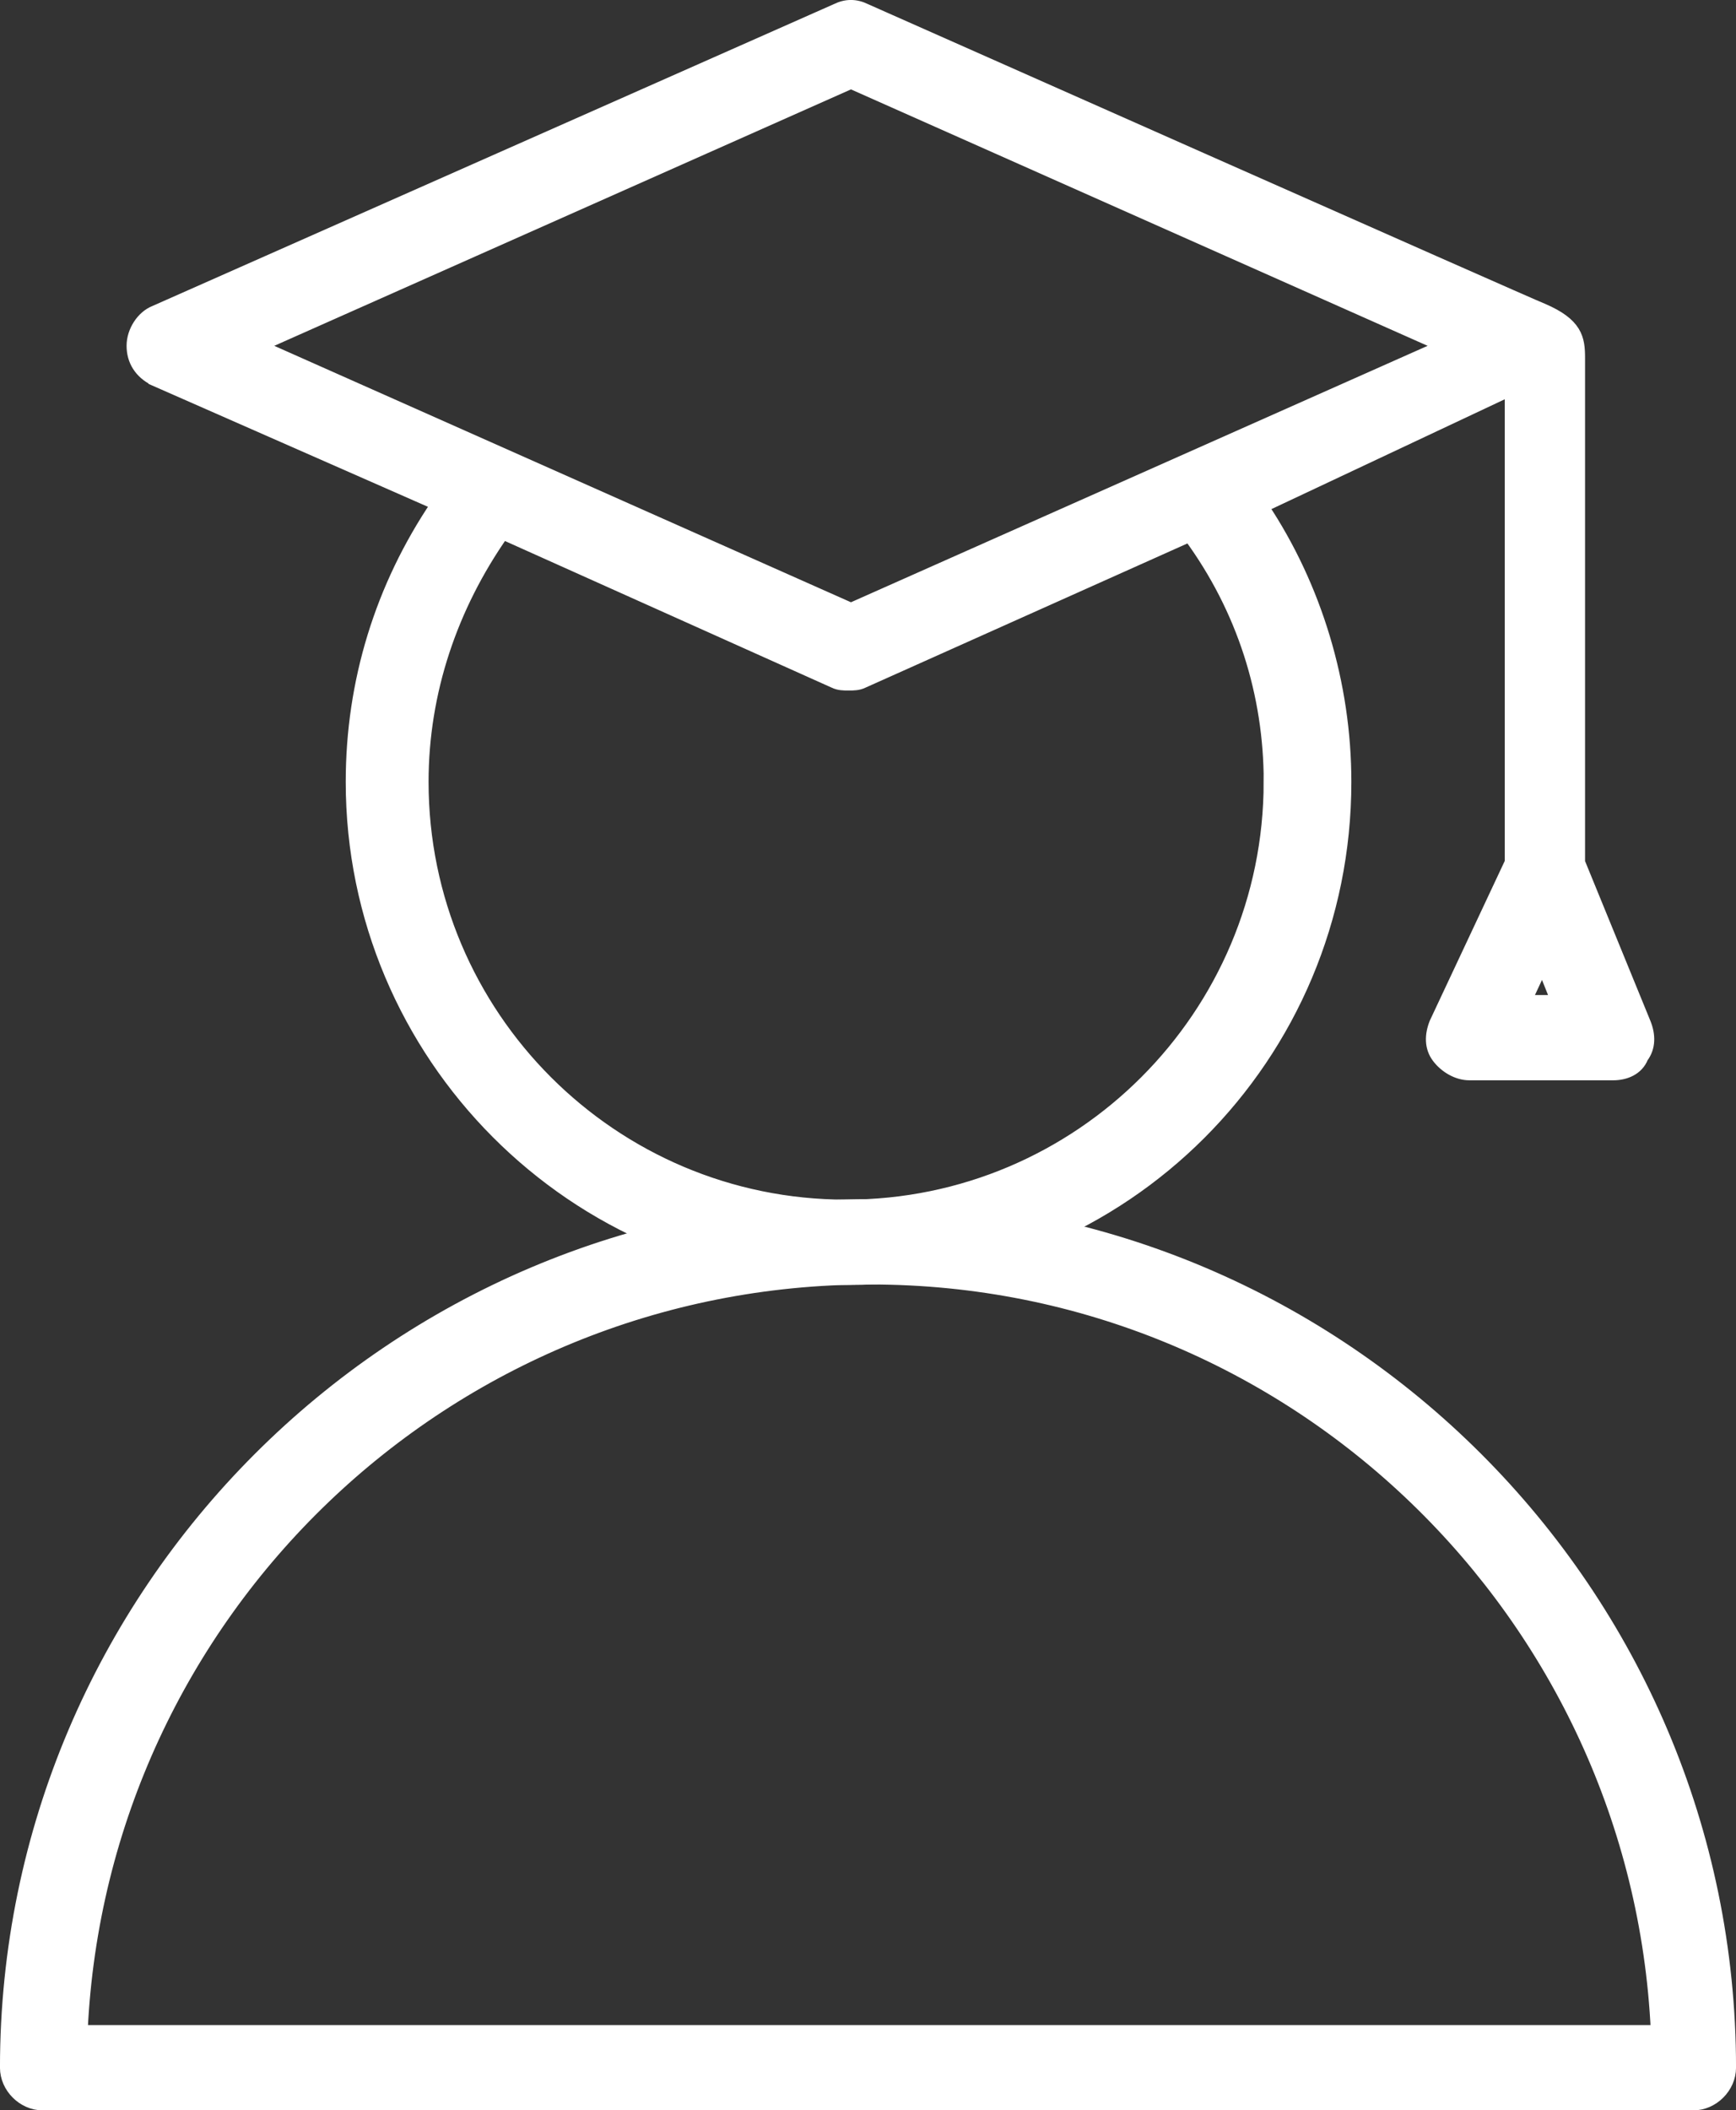
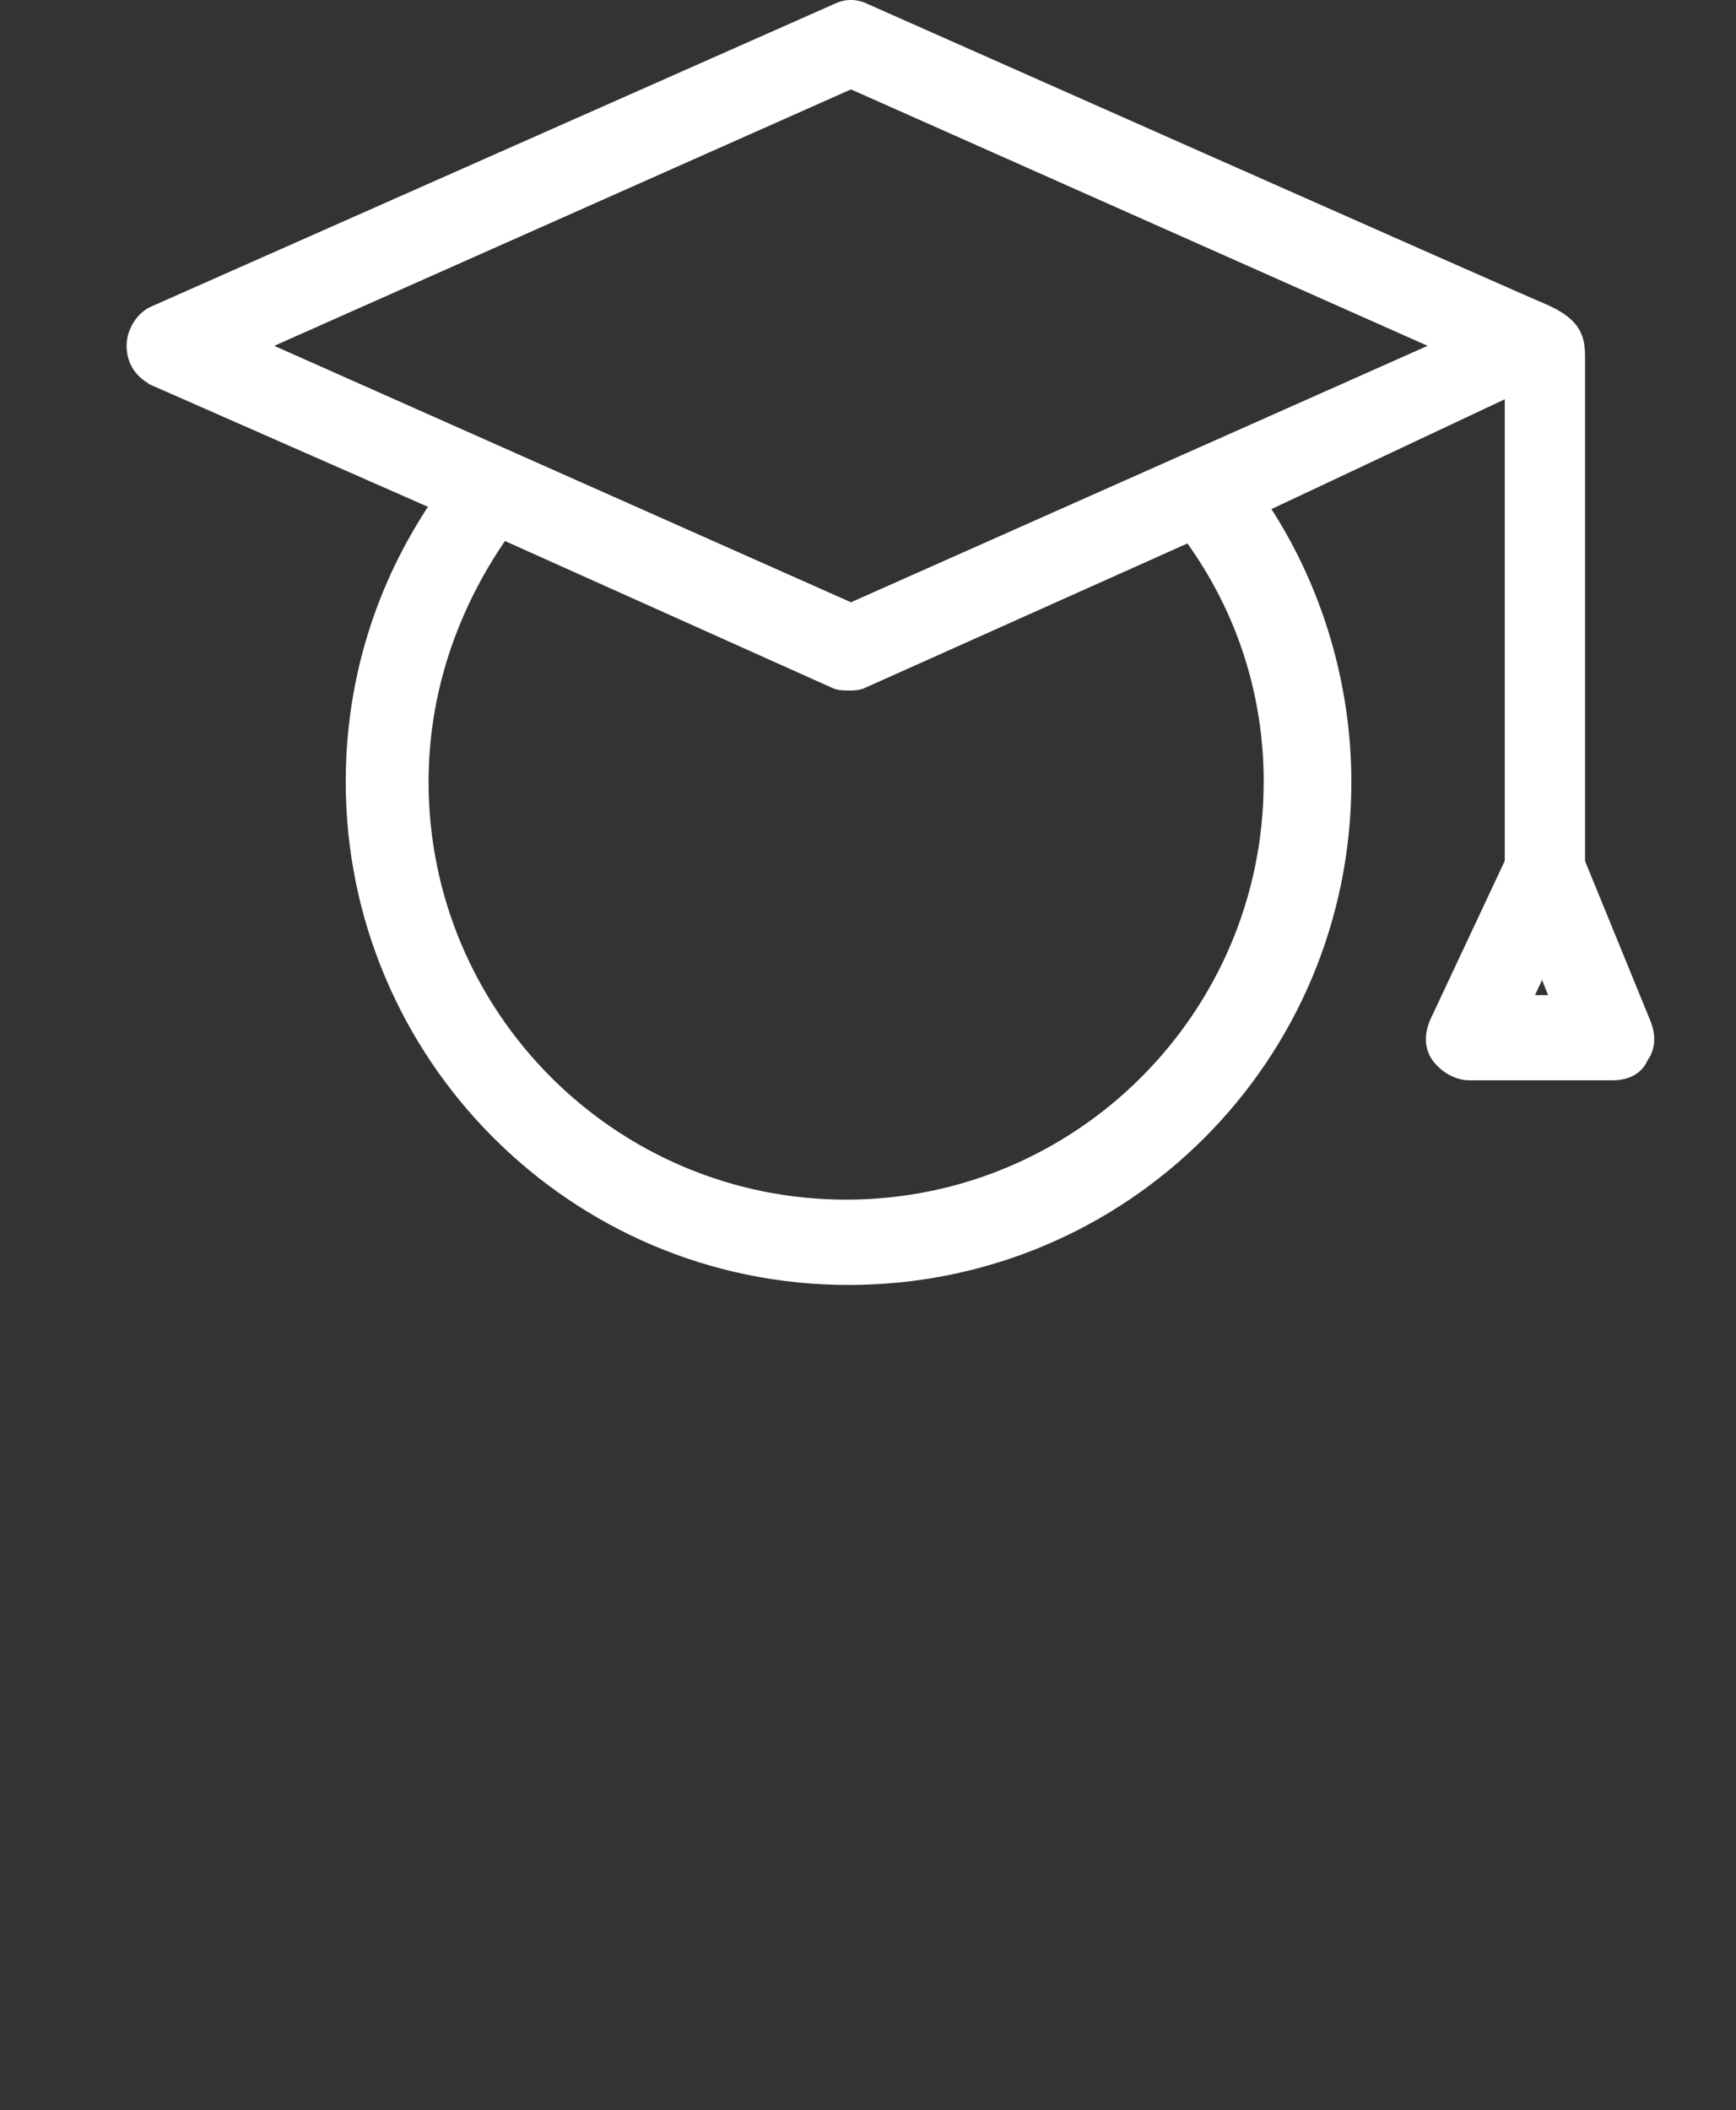
<svg xmlns="http://www.w3.org/2000/svg" xmlns:ns1="http://sodipodi.sourceforge.net/DTD/sodipodi-0.dtd" xmlns:ns2="http://www.inkscape.org/namespaces/inkscape" width="32.922" height="40" version="1.1" viewBox="0 0 32.922 40" xml:space="preserve" id="svg10" ns1:docname="teacher2.svg" style="fill:#ffffff" ns2:version="0.92.2 (5c3e80d, 2017-08-06)">
  <rect x="0" y="0" width="32.922" height="40" fill="#333333" stroke="none" />
  <defs id="defs14" />
  <ns1:namedview pagecolor="#ffffff" bordercolor="#666666" borderopacity="1" objecttolerance="10" gridtolerance="10" guidetolerance="10" ns2:pageopacity="0" ns2:pageshadow="2" ns2:window-width="1920" ns2:window-height="1017" id="namedview12" showgrid="false" ns2:zoom="2.6222222" ns2:cx="14.935772" ns2:cy="20.002016" ns2:window-x="-8" ns2:window-y="-8" ns2:window-maximized="1" ns2:current-layer="svg10" />
-   <path ns2:connector-curvature="0" id="path4" d="m 2.932,7.201 5.356,2.355 c -1.062,1.57 -1.616,3.371 -1.616,5.264 0,5.172 4.202,9.42 9.42,9.42 5.218,0 9.42,-4.202 9.42,-9.42 0,-1.847 -0.554,-3.694 -1.57,-5.218 l 4.71,-2.216 V 16.344 l -1.431,3.048 c -0.092,0.231 -0.092,0.462 0.046,0.646 0.139,0.185 0.369,0.323 0.6,0.323 h 2.724 c 0.231,0 0.462,-0.092 0.554,-0.323 0.139,-0.185 0.139,-0.416 0.046,-0.646 L 29.944,16.344 V 6.786 c 0,-0.369 -0.046,-0.646 -0.693,-0.923 -0.139,-0.046 -12.837,-5.679 -12.837,-5.679 -0.185,-0.092 -0.369,-0.092 -0.554,0 L 2.932,5.908 c -0.231,0.092 -0.416,0.369 -0.416,0.646 0,0.277 0.139,0.508 0.416,0.646 z M 24.08,14.82 c 0,4.433 -3.602,8.034 -8.034,8.034 -4.433,0 -8.034,-3.602 -8.034,-8.034 0,-1.708 0.554,-3.325 1.524,-4.71 l 6.28,2.817 c 0.092,0.046 0.185,0.046 0.277,0.046 0.092,0 0.185,0 0.277,-0.046 l 6.187,-2.77 c 1.016,1.385 1.524,3.001 1.524,4.664 z m 4.848,4.156 0.323,-0.693 0.277,0.693 z M 16.138,1.568 27.358,6.555 16.138,11.542 4.917,6.555 Z" style="fill:#ffffff;fill-opacity:1;stroke:#ffffff;stroke-width:0.231;stroke-miterlimit:4;stroke-dasharray:none;stroke-opacity:1" />
-   <path ns2:connector-curvature="0" id="path6" d="m 16.461,22.846 c -9.004,0 -16.346,7.342 -16.346,16.346 0,0.369 0.323,0.693 0.693,0.693 H 32.114 c 0.369,0 0.693,-0.323 0.693,-0.693 0,-9.004 -7.342,-16.346 -16.346,-16.346 z M 1.547,38.499 c 0.369,-7.942 6.926,-14.268 14.961,-14.268 8.034,0 14.545,6.372 14.914,14.268 z" style="fill:#ffffff;fill-opacity:1;stroke:#ffffff;stroke-width:0.231;stroke-miterlimit:4;stroke-dasharray:none;stroke-opacity:1" />
+   <path ns2:connector-curvature="0" id="path4" d="m 2.932,7.201 5.356,2.355 c -1.062,1.57 -1.616,3.371 -1.616,5.264 0,5.172 4.202,9.42 9.42,9.42 5.218,0 9.42,-4.202 9.42,-9.42 0,-1.847 -0.554,-3.694 -1.57,-5.218 l 4.71,-2.216 V 16.344 l -1.431,3.048 c -0.092,0.231 -0.092,0.462 0.046,0.646 0.139,0.185 0.369,0.323 0.6,0.323 h 2.724 c 0.231,0 0.462,-0.092 0.554,-0.323 0.139,-0.185 0.139,-0.416 0.046,-0.646 L 29.944,16.344 V 6.786 c 0,-0.369 -0.046,-0.646 -0.693,-0.923 -0.139,-0.046 -12.837,-5.679 -12.837,-5.679 -0.185,-0.092 -0.369,-0.092 -0.554,0 L 2.932,5.908 c -0.231,0.092 -0.416,0.369 -0.416,0.646 0,0.277 0.139,0.508 0.416,0.646 z M 24.08,14.82 c 0,4.433 -3.602,8.034 -8.034,8.034 -4.433,0 -8.034,-3.602 -8.034,-8.034 0,-1.708 0.554,-3.325 1.524,-4.71 l 6.28,2.817 c 0.092,0.046 0.185,0.046 0.277,0.046 0.092,0 0.185,0 0.277,-0.046 l 6.187,-2.77 c 1.016,1.385 1.524,3.001 1.524,4.664 m 4.848,4.156 0.323,-0.693 0.277,0.693 z M 16.138,1.568 27.358,6.555 16.138,11.542 4.917,6.555 Z" style="fill:#ffffff;fill-opacity:1;stroke:#ffffff;stroke-width:0.231;stroke-miterlimit:4;stroke-dasharray:none;stroke-opacity:1" />
</svg>